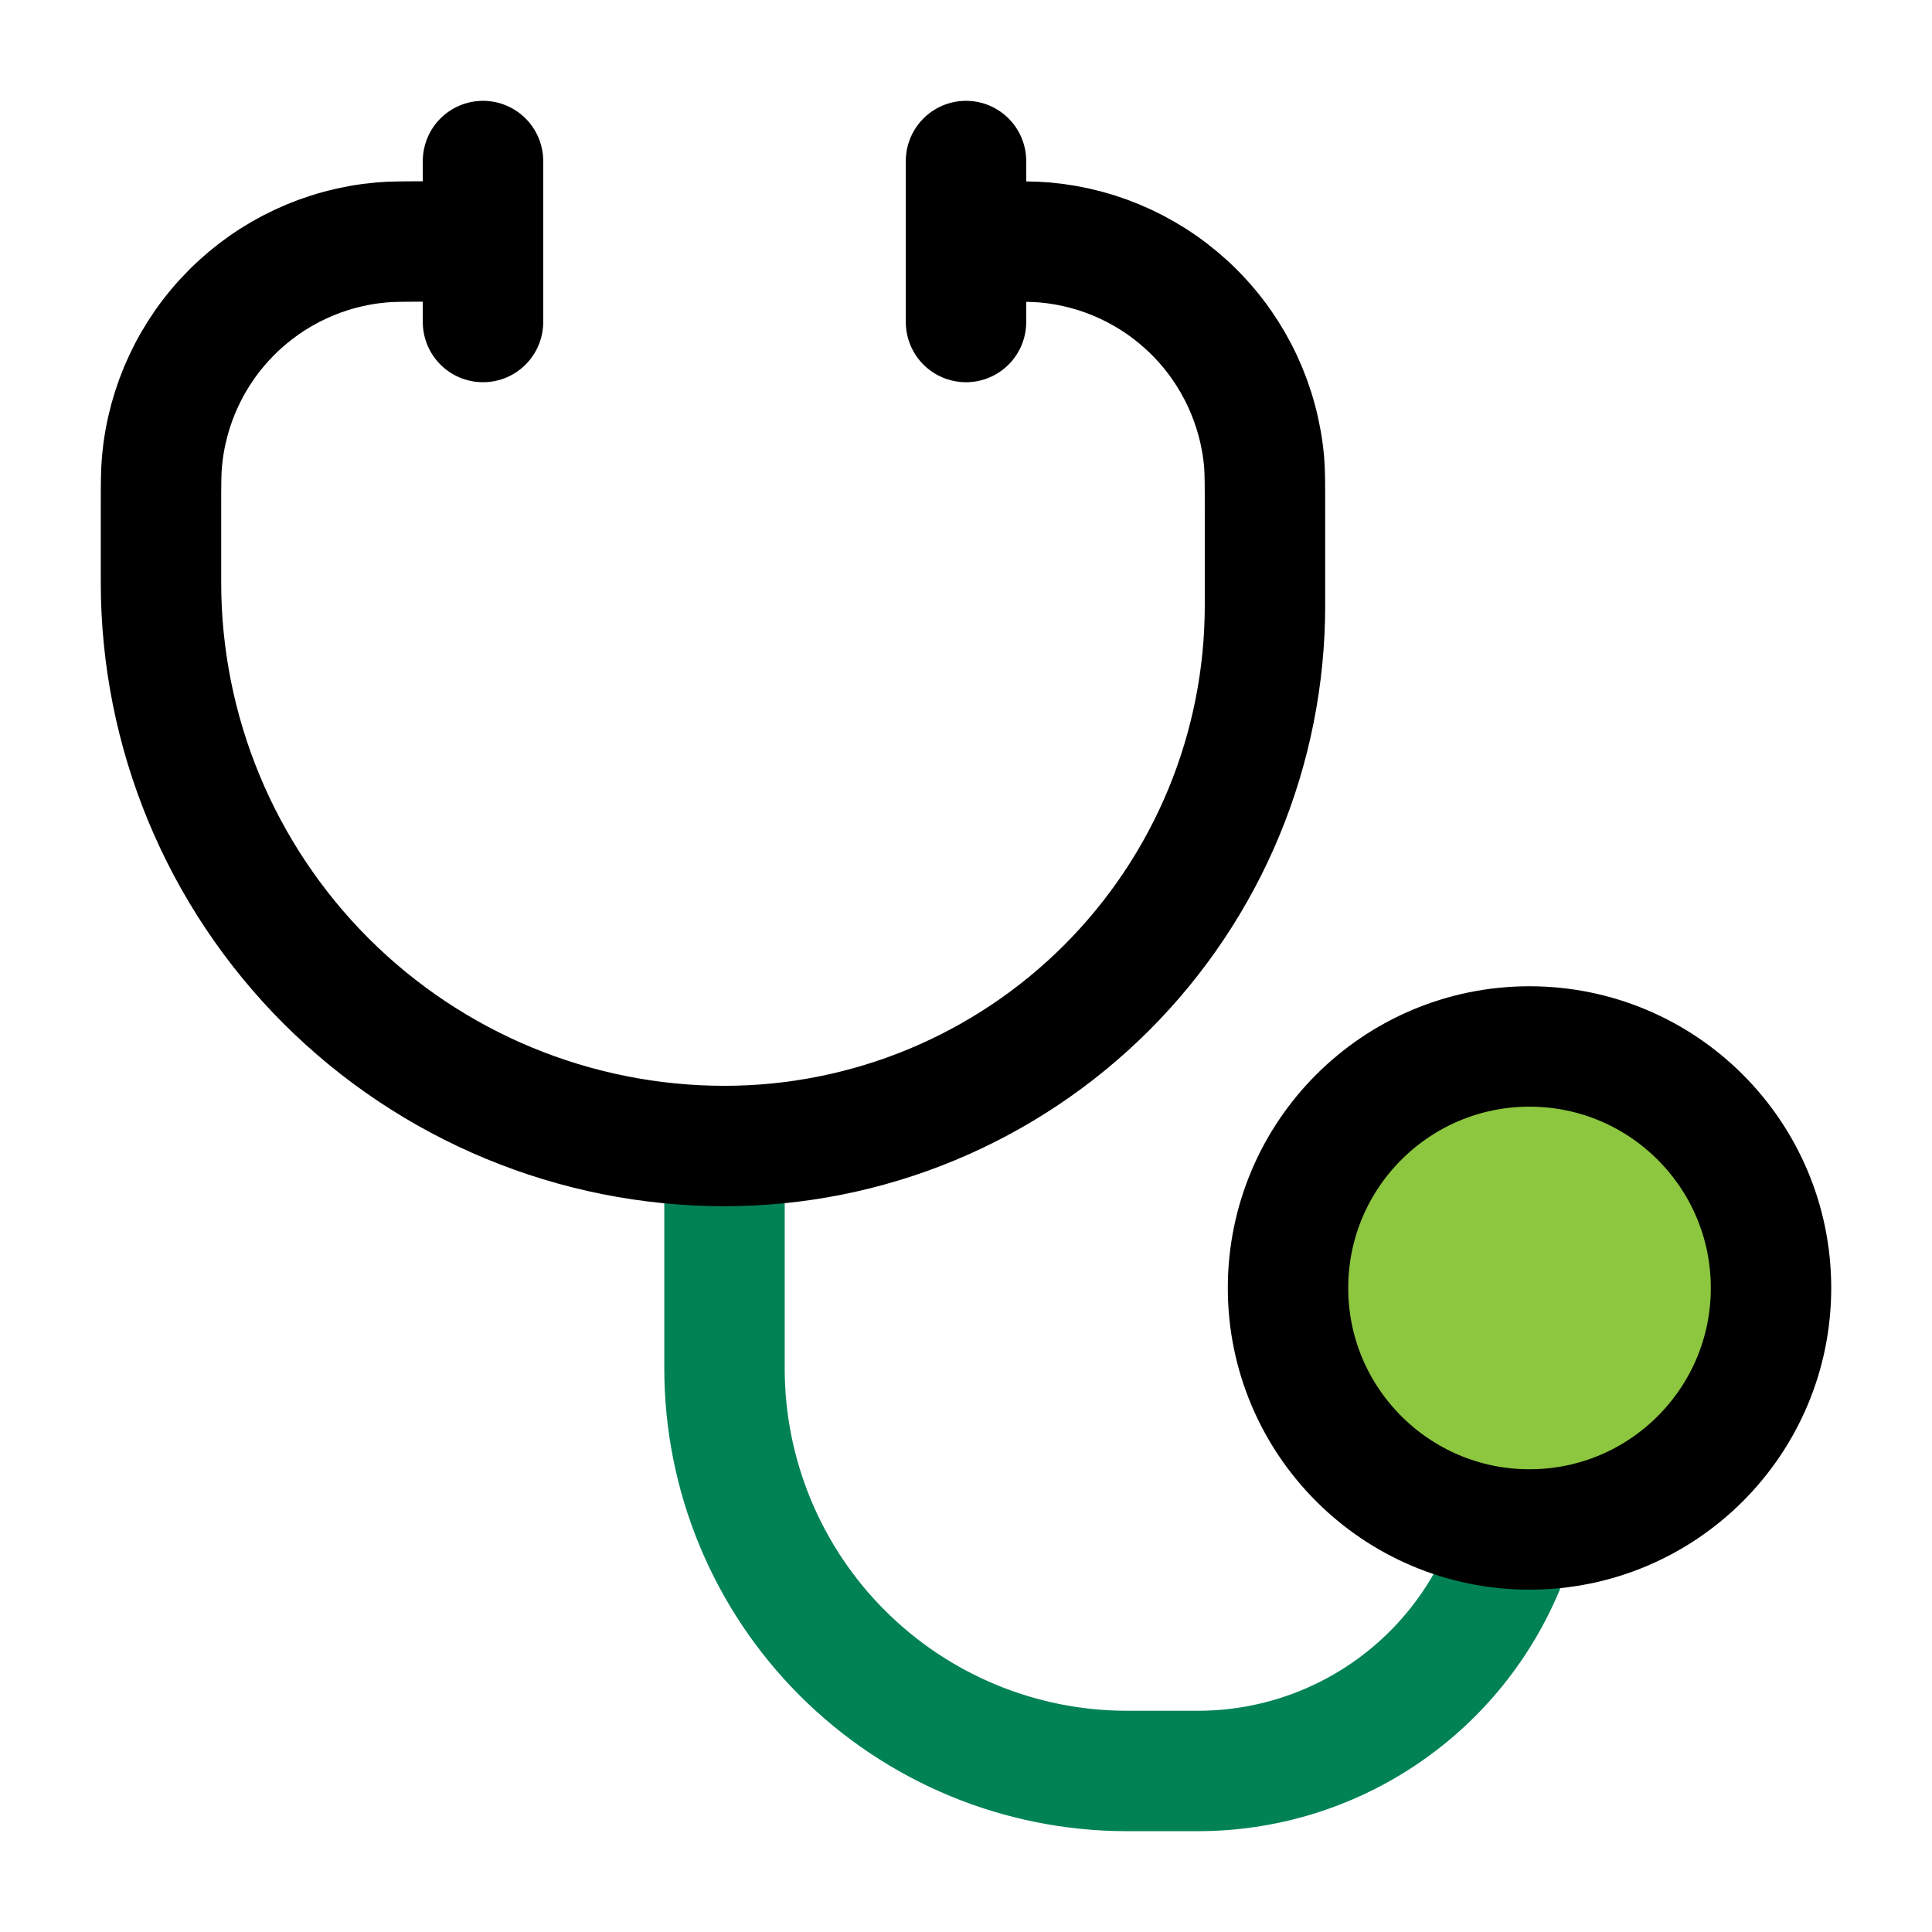
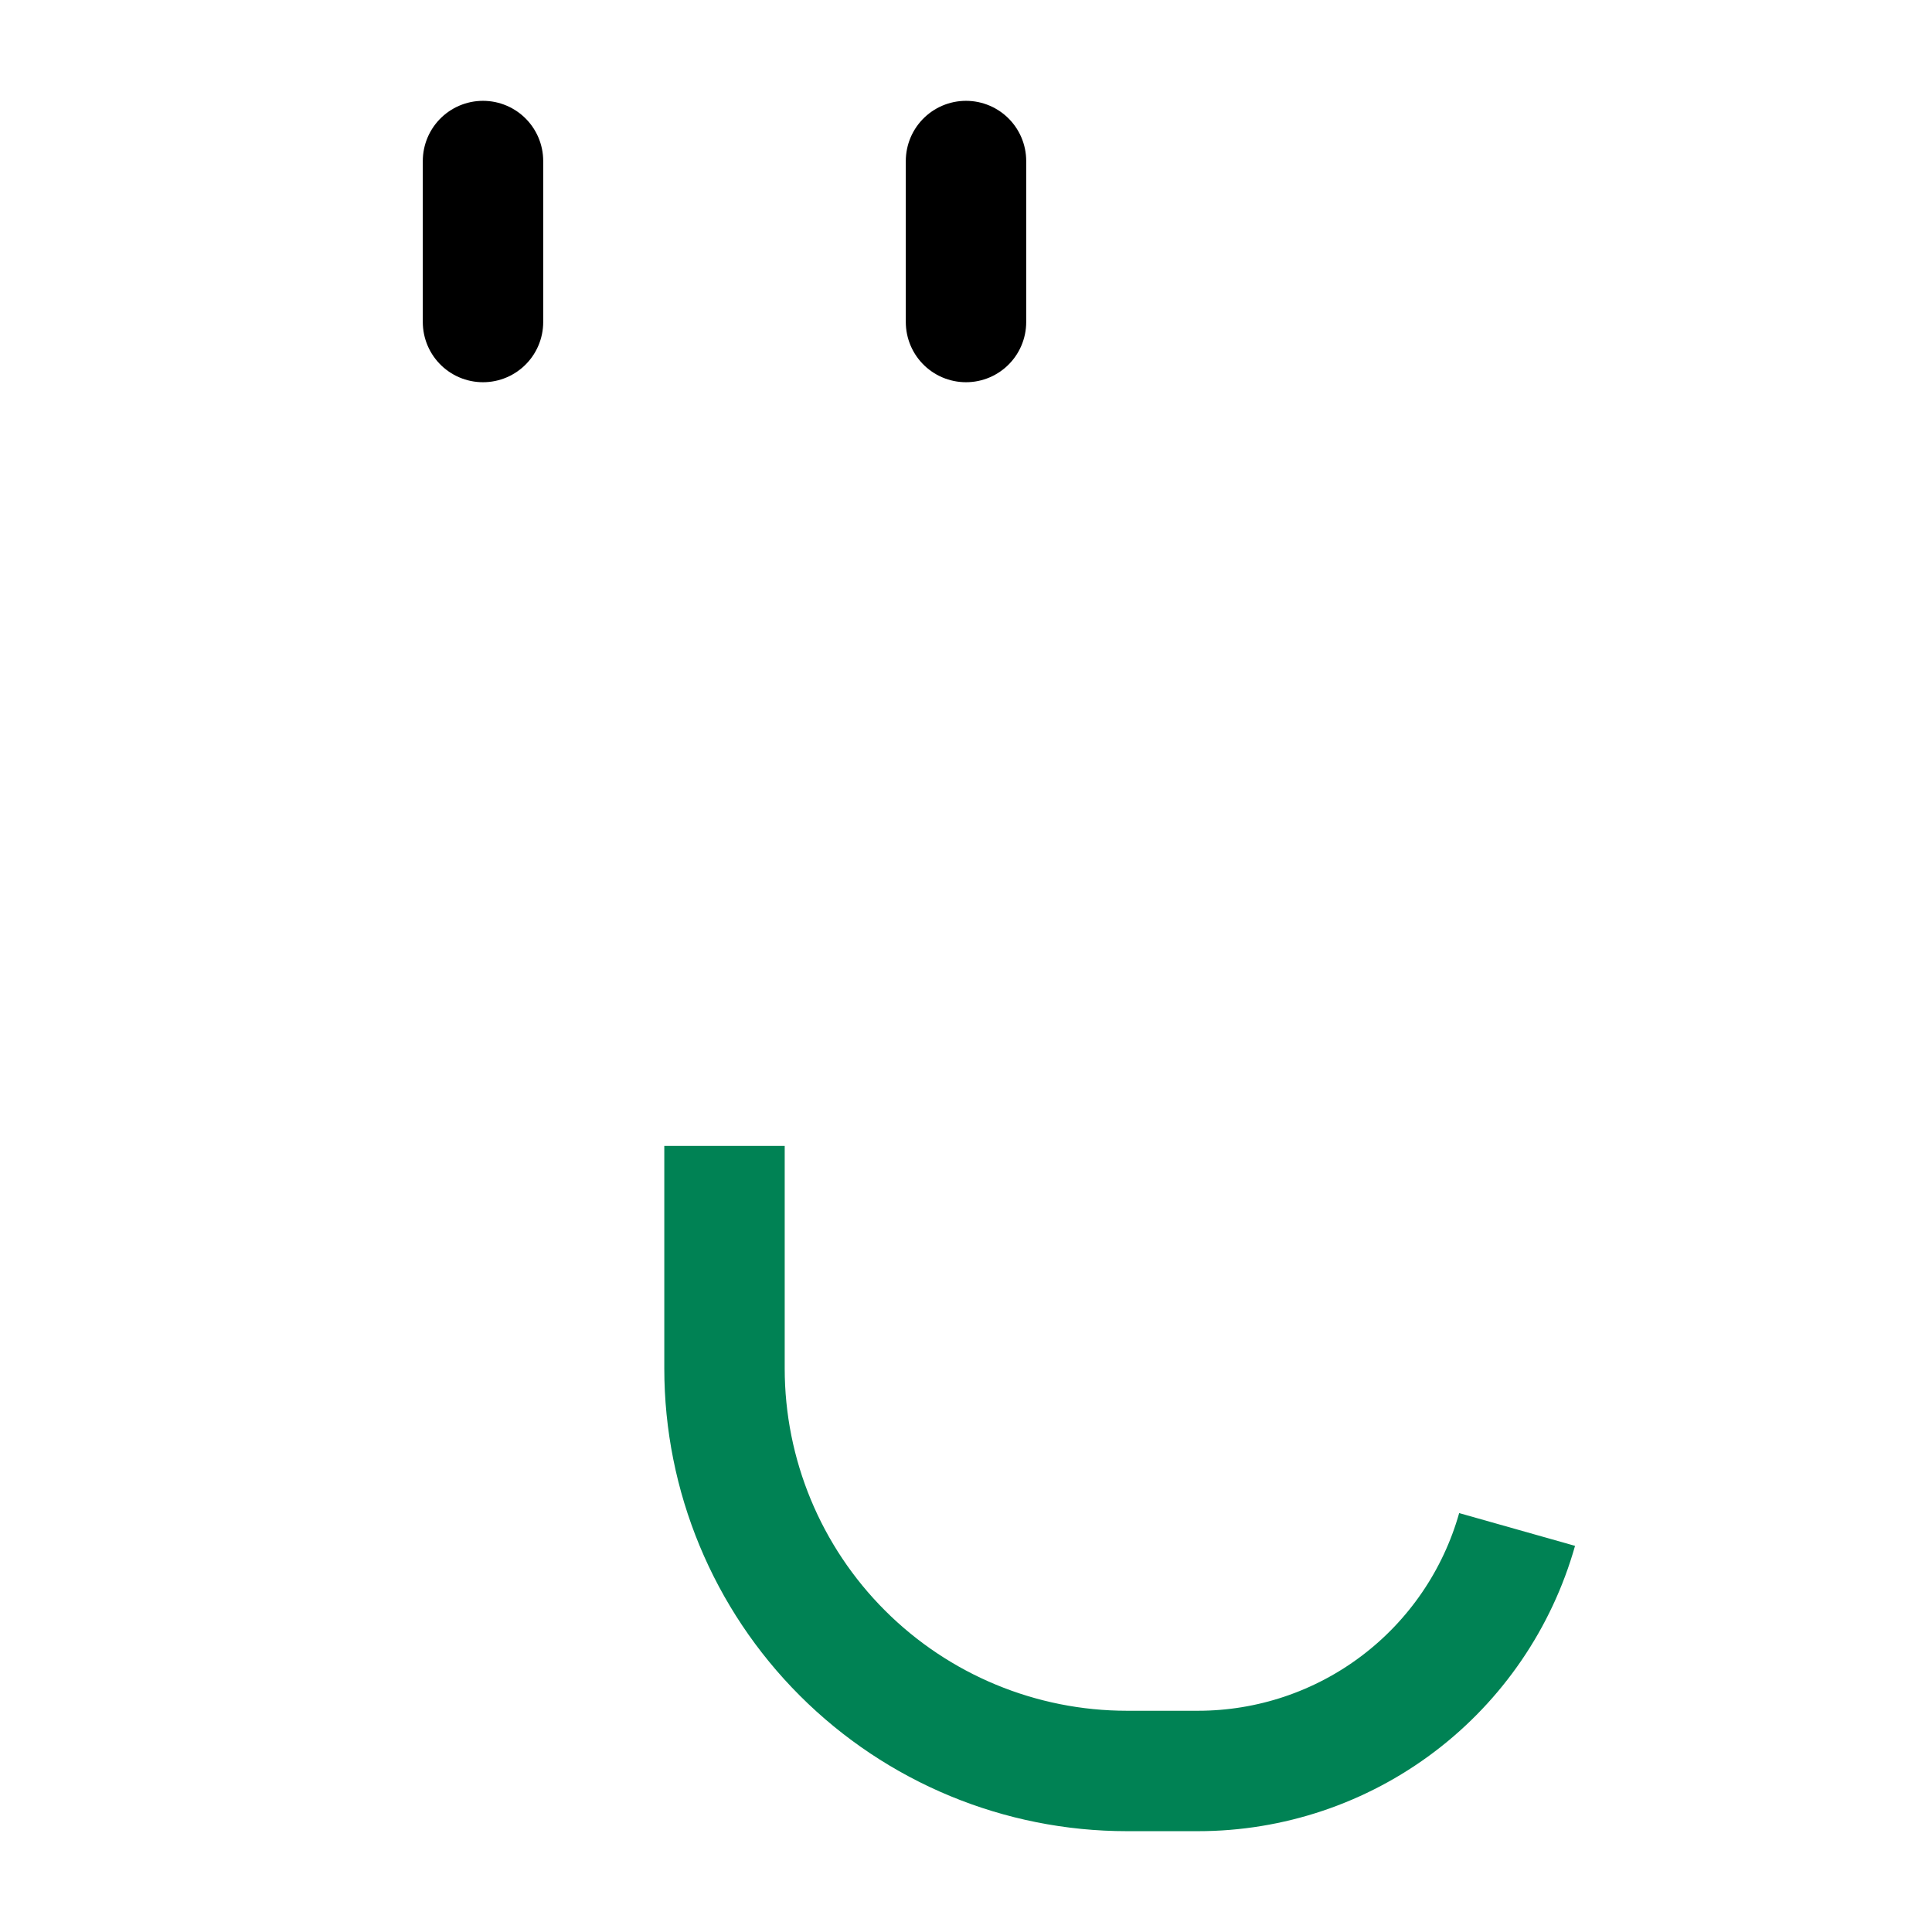
<svg xmlns="http://www.w3.org/2000/svg" width="40" height="40" viewBox="0 0 40 40" fill="none">
  <path d="M15 23.725V28.333C15 30.543 15.878 32.663 17.441 34.225C19.004 35.788 21.123 36.666 23.333 36.666H24.803C26.299 36.666 27.753 36.178 28.946 35.275C30.138 34.373 31.003 33.105 31.41 31.666" stroke="#008254" stroke-width="2.493" />
-   <path d="M9.049 5H8.895C8.373 5 8.112 5 7.894 5.02C6.724 5.123 5.629 5.635 4.799 6.465C3.968 7.295 3.457 8.391 3.353 9.56C3.333 9.78 3.333 10.04 3.333 10.56V12.06C3.333 15.154 4.563 18.122 6.751 20.31C8.939 22.497 11.906 23.727 15 23.727C16.47 23.727 17.925 23.437 19.283 22.875C20.64 22.312 21.874 21.488 22.913 20.449C23.952 19.409 24.777 18.176 25.339 16.818C25.901 15.46 26.19 14.005 26.19 12.535V10.562C26.19 10.04 26.19 9.778 26.172 9.56C26.068 8.391 25.557 7.295 24.727 6.465C23.897 5.635 22.801 5.123 21.632 5.02C21.412 5 21.15 5 20.628 5H20.477" stroke="black" stroke-width="2.493" stroke-linecap="round" />
-   <path d="M31.667 31.666C34.428 31.666 36.667 29.427 36.667 26.666C36.667 23.905 34.428 21.666 31.667 21.666C28.906 21.666 26.667 23.905 26.667 26.666C26.667 29.427 28.906 31.666 31.667 31.666Z" fill="#8DC63F" stroke="black" stroke-width="2.493" />
  <path d="M20 3.334V6.667M10 3.334V6.667" stroke="black" stroke-width="2.493" stroke-linecap="round" />
</svg>